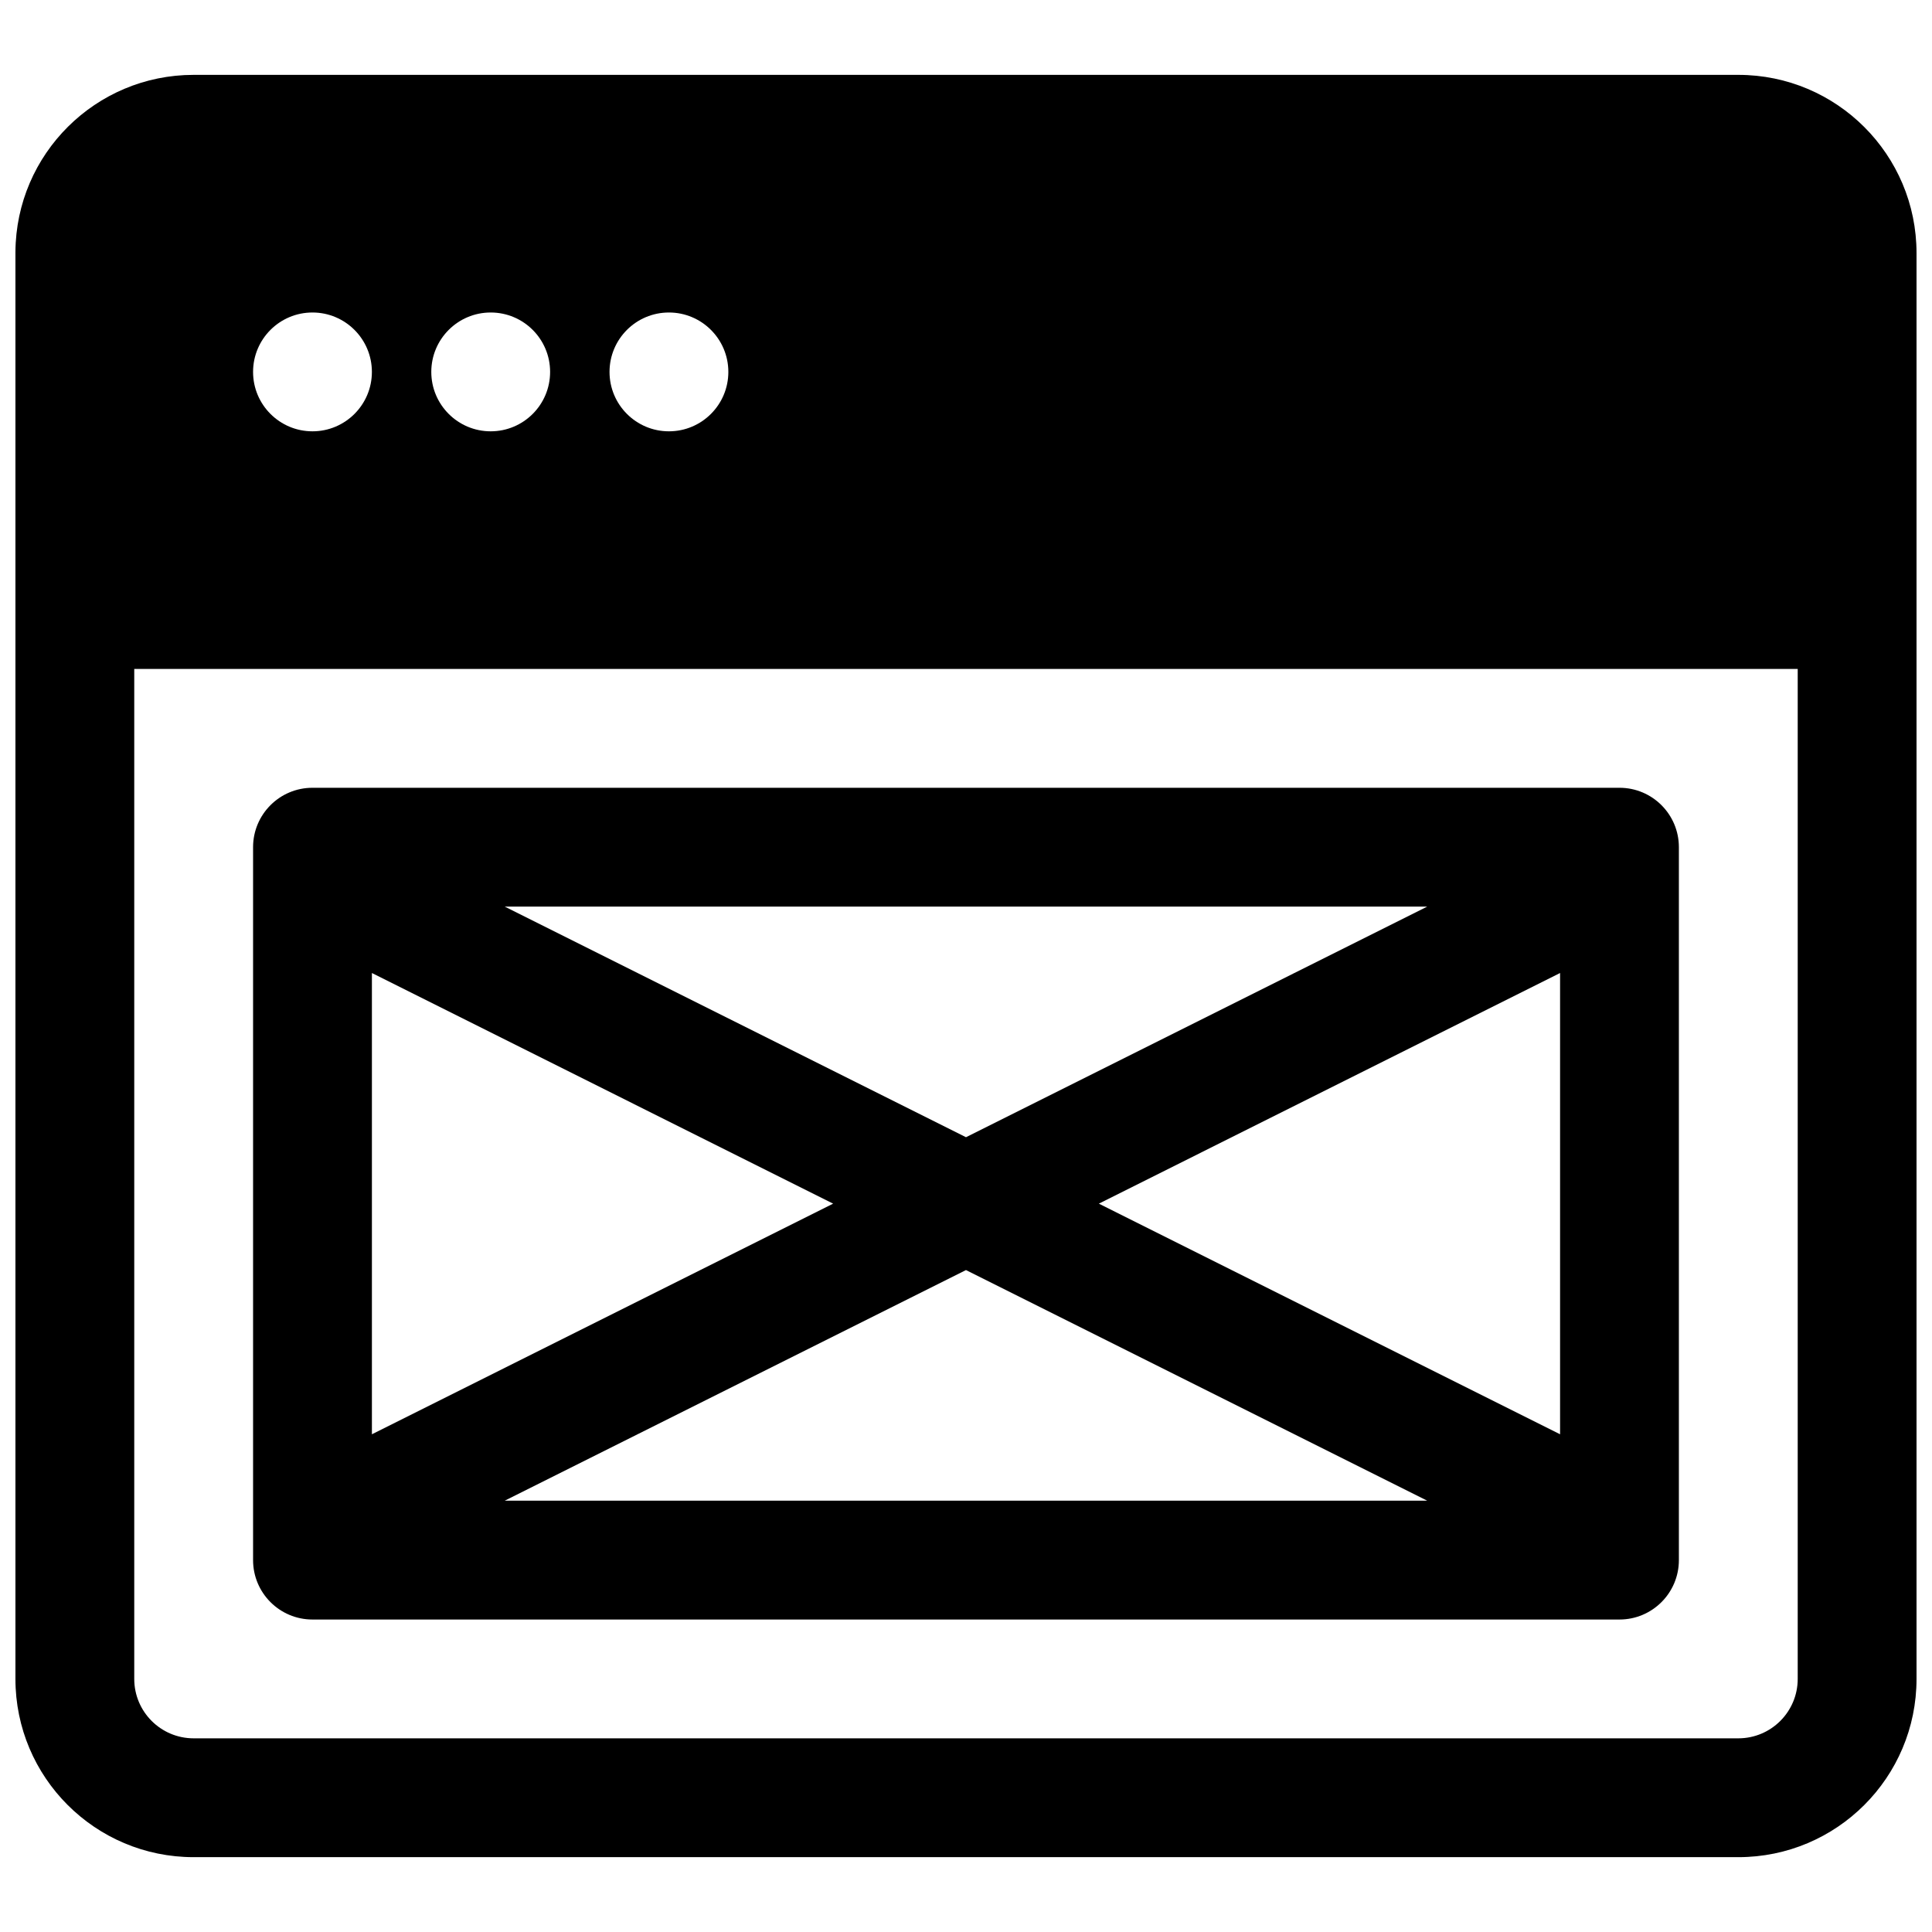
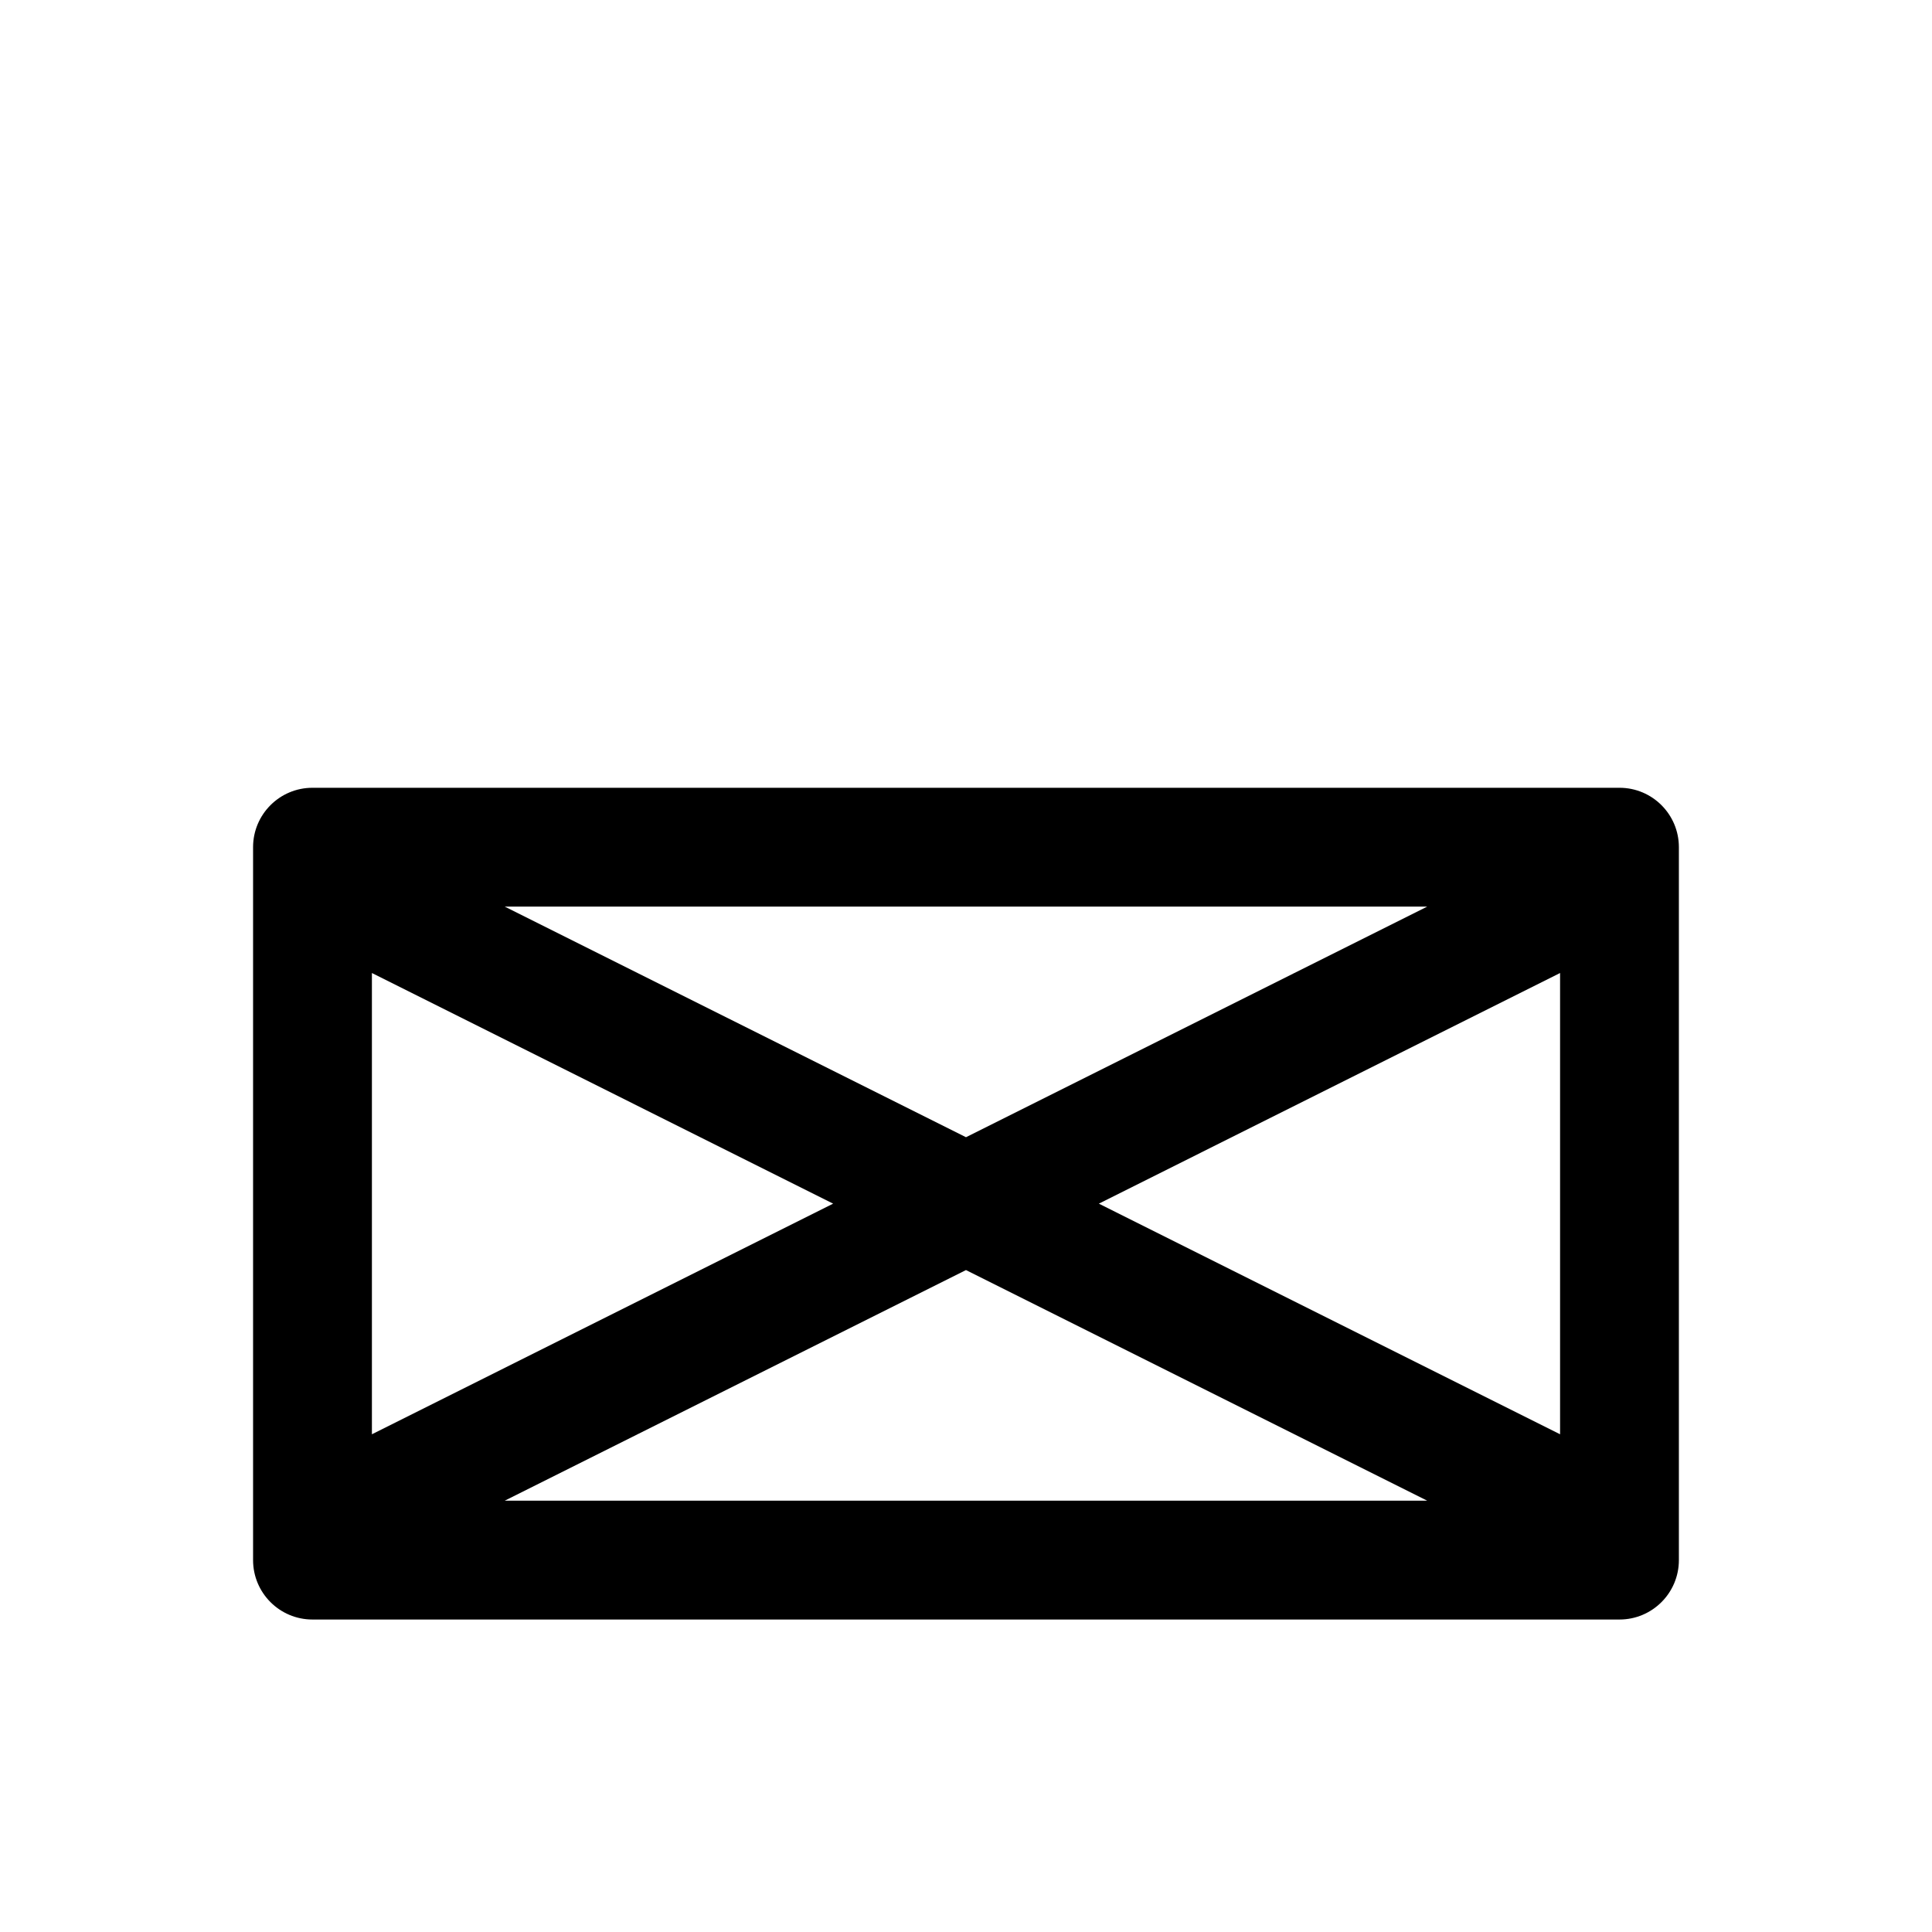
<svg xmlns="http://www.w3.org/2000/svg" width="800px" height="800px" version="1.1" viewBox="144 144 512 512">
  <defs>
    <clipPath id="a">
-       <path d="m148.09 163h503.81v474h-503.81z" />
-     </clipPath>
+       </clipPath>
  </defs>
  <path d="m226.81 352.77c-8.695 0-15.742 7.051-15.742 15.746v188.93c0 8.695 7.047 15.746 15.742 15.746h346.37c8.695 0 15.742-7.051 15.742-15.746v-188.93c0-8.695-7.047-15.746-15.742-15.746zm137.98 110.21-122.23-61.121v122.24zm35.207 17.602 122.23 61.117h-244.47zm157.44 43.516-122.23-61.117 122.23-61.121zm-279.68-139.84h244.47l-122.23 61.117z" fill-rule="evenodd" />
  <g clip-path="url(#a)">
-     <path d="m148.09 210.77c0.164-25.945 21.25-46.93 47.23-46.93h409.35c26.086 0 47.23 21.148 47.23 47.234v377.86c0 26.086-21.145 47.234-47.23 47.234h-409.35c-26.082 0-47.23-21.148-47.23-47.234zm31.488 110.51v267.65c0 8.695 7.047 15.746 15.742 15.746h409.35c8.695 0 15.742-7.051 15.742-15.746v-267.65zm62.977-78.719c0 8.695-7.051 15.742-15.746 15.742s-15.742-7.047-15.742-15.742c0-8.695 7.047-15.746 15.742-15.746s15.746 7.051 15.746 15.746zm31.488 15.742c8.695 0 15.742-7.047 15.742-15.742 0-8.695-7.047-15.746-15.742-15.746s-15.746 7.051-15.746 15.746c0 8.695 7.051 15.742 15.746 15.742zm62.977-15.742c0 8.695-7.051 15.742-15.746 15.742-8.695 0-15.742-7.047-15.742-15.742 0-8.695 7.047-15.746 15.742-15.746 8.695 0 15.746 7.051 15.746 15.746z" fill-rule="evenodd" />
-   </g>
+     </g>
</svg>